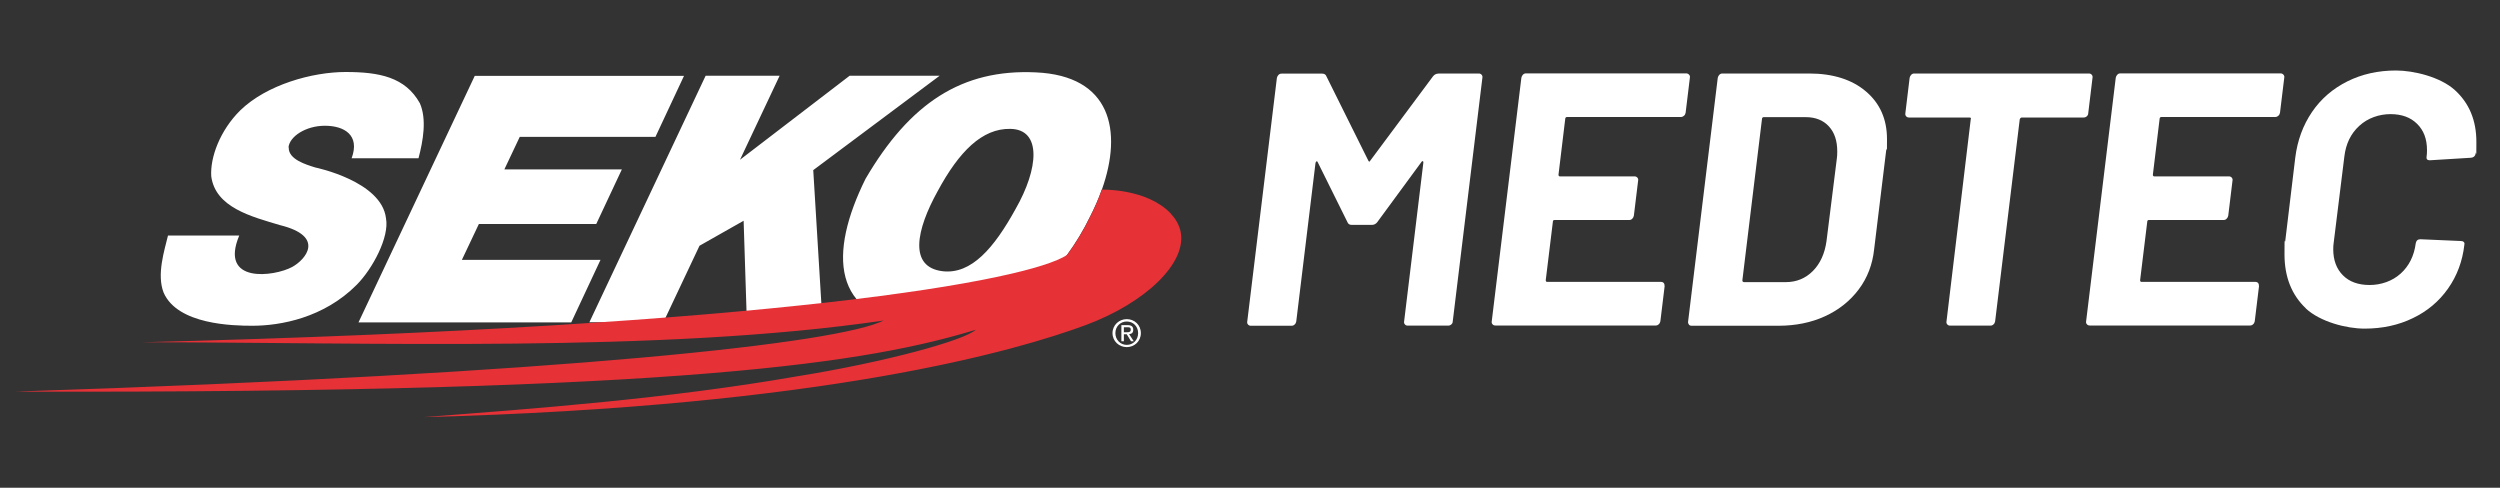
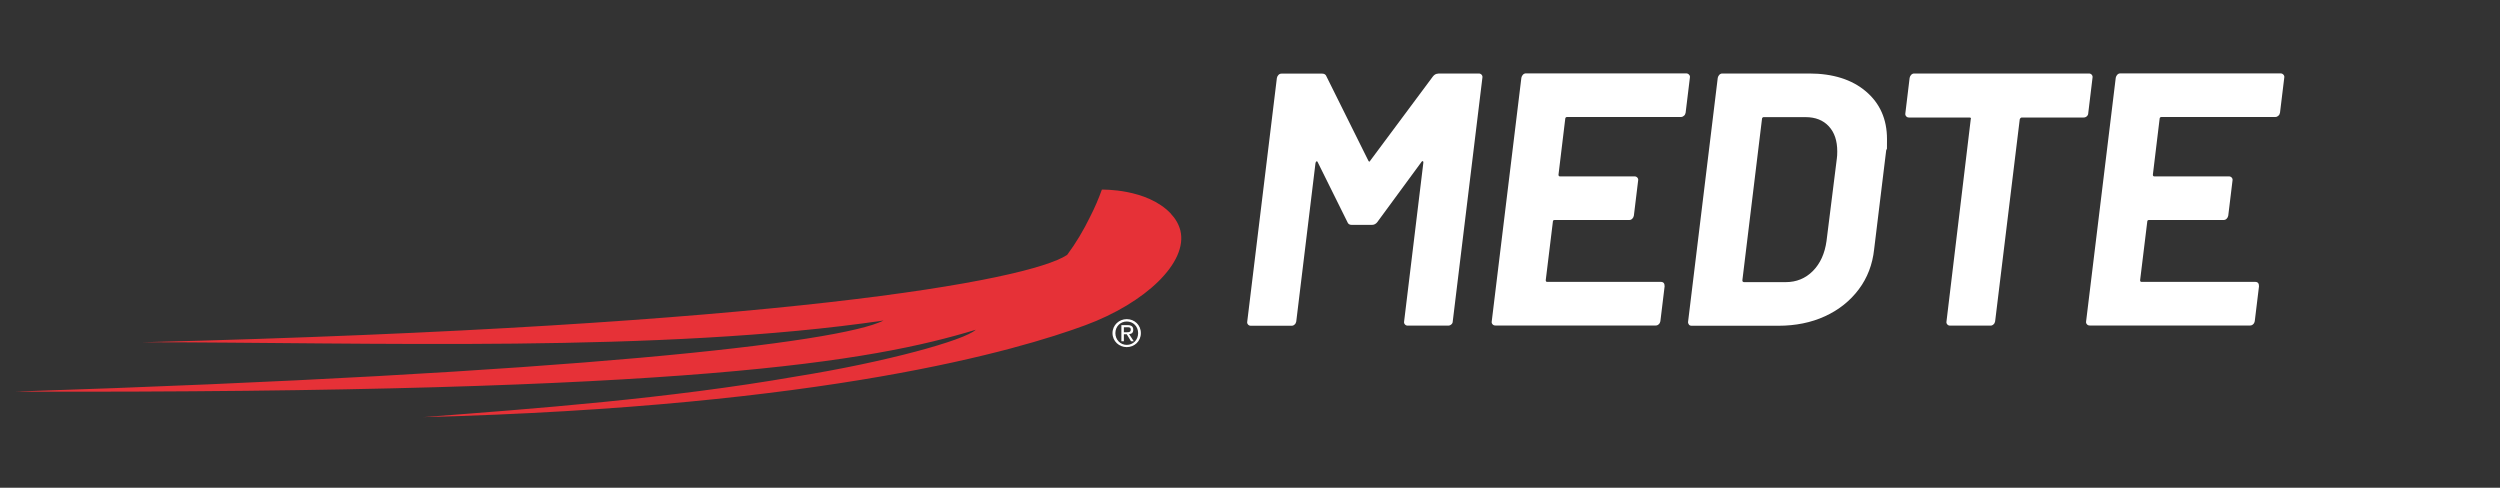
<svg xmlns="http://www.w3.org/2000/svg" id="Layer_1" data-name="Layer 1" version="1.1" viewBox="0 0 2000 390.2">
  <rect x="0" y="0" width="2000" height="390.2" fill="#333333" stroke="none" />
  <defs>
    <style>
      .cls-1 {
        fill: #fff;
      }

      .cls-1, .cls-2 {
        stroke-width: 0px;
      }

      .cls-2 {
        fill: #e63137;
      }
    </style>
  </defs>
  <g>
-     <path class="cls-1" d="M471.5,257.8h59.2l28.9-61.2,35.3-20,2.6,81.2h60.5l-7.4-121.7,101.1-75.5h-72l-87.7,67.2,31.7-67.2h-59.2l-93,197.2ZM524.4,109.4l22.8-48.7h-167.4l-93,197.2h170.2l23.4-50h-110.9l13.6-28.7h93.9l20.5-43.7h-94l12.3-26h108.5ZM230.8,117.9c.8-8.7,13.8-17.3,29.1-17.3s28.3,7.3,21.4,26h53.5c3.7-14,6.7-31.2,1.1-44-11.7-21-32.6-25-59.4-25s-63.2,10.2-84.3,30.7c-16.2,16-24.2,37.7-23.2,52.8,3.4,25,32.3,32.2,55,39,36.6,9,20.4,27.7,9.7,33.5-14.3,7.7-58.6,13.7-42.3-25.2h-57c-2.8,11.7-9.2,31.2-3.5,45.7,11.2,25.7,55.7,26.5,71,26.5,22.5,0,57.1-6.3,83.4-32.7,12.9-13,26.3-38.3,23.5-53.2-3.4-29.8-56.5-40.7-56.5-40.7-7.4-2.3-21.7-6.5-21.3-16M808.3,103.1c-22.6-.5-41.1,18.2-58.1,49.7-17.2,31-23.6,61,4.1,64.2,22.8,2.5,40.9-18.5,58.1-49.7,18.6-32.5,21.1-63.8-4.1-64.2M881.4,151.7c-2.5,7.2-5.7,14.4-9.4,21.7-5.3,10.9-11.5,21.1-18.3,30.4-27.6,37.2-67.6,60.5-119.5,56.3-69.1-6-71.3-57.5-41.8-117,35.5-60.7,77.2-88,136.2-85.2,60.1,2.6,69.7,46.5,52.9,93.8" />
    <path class="cls-2" d="M936.6,170.9c3.8,4,6.4,8.5,7.7,13.5,6.2,25.5-27.9,58-76.1,75.8-53.5,19.7-206.2,65.1-529.6,73.5,88.1-6.7,196-14.7,298.2-32.5,71.7-11.5,135-29,143.8-37.4-83.5,25.4-227.6,51-769.2,49.5,444.1-14.4,659.7-38.9,695.5-56.9-177.4,26.1-411.4,17.4-592.9,17.4,509-12.7,708.3-49.3,739.6-69.8l.2-.2c6.9-9.3,13-19.5,18.3-30.4,3.7-7.2,6.8-14.5,9.4-21.7h0s35.8-1.1,55,19l.2.2Z" />
    <path class="cls-1" d="M901.4,265.8c1.7,0,3.2-.1,3.2-2.1s-1.4-1.9-2.8-1.9h-2.7v4h2.3ZM899.1,273h-2v-12.9h5c3,0,4.5,1.1,4.5,3.7s-1.4,3.3-3.3,3.5l3.7,5.7h-2.2l-3.4-5.6h-2.3v5.6ZM901.4,275.9c5.1,0,9.1-4,9.1-9.4s-4-9.3-9.1-9.3-9.1,4-9.1,9.3,4,9.4,9.1,9.4M890,266.5c0-6.4,5.2-11.2,11.4-11.2s11.3,4.7,11.3,11.2-5.2,11.2-11.3,11.2-11.4-4.7-11.4-11.2" />
  </g>
  <g>
    <path class="cls-1" d="M1150.7,58.8h32.3c.9,0,1.7.3,2.3,1,.6.7.8,1.5.6,2.5l-23.7,194.8c0,1-.4,1.8-1.1,2.4-.8.7-1.6,1-2.6,1h-32.3c-1,0-1.7-.3-2.3-1-.6-.7-.8-1.5-.6-2.4l15.4-127.1c0-.8-.2-1.1-.6-1.1s-.8.3-1.1.9l-35.1,47.8c-1.1,1.5-2.6,2.3-4.3,2.3h-16.3c-1.7,0-2.9-.8-3.4-2.3l-23.7-47.8c-.2-.6-.5-.8-.9-.7-.4,0-.7.5-.9,1.3l-15.4,126.8c-.2,1-.6,1.8-1.3,2.4-.7.7-1.5,1-2.4,1h-32.6c-1,0-1.7-.3-2.3-1-.6-.7-.8-1.5-.6-2.4l23.7-194.8c.2-1,.6-1.8,1.3-2.5.7-.7,1.5-1,2.4-1h32.6c1.7,0,2.9.8,3.4,2.3l33.4,67.2c.6,1.2,1.1,1.2,1.7,0l50-67.2c1.1-1.5,2.6-2.3,4.3-2.3Z" />
    <path class="cls-1" d="M1347.1,92.6c-.7.7-1.5,1-2.4,1h-91.1c-.4,0-.7.1-1,.4-.3.3-.4.6-.4,1l-5.4,44.7c0,1,.4,1.4,1.1,1.4h59.7c.9,0,1.7.3,2.3,1,.6.7.8,1.5.6,2.4l-3.4,28c-.2,1-.6,1.8-1.3,2.5-.7.7-1.5,1-2.4,1h-59.7c-1,0-1.4.5-1.4,1.4l-5.7,46.7c0,1,.4,1.4,1.1,1.4h90.9c2.1,0,3.1,1.1,3.1,3.5l-3.4,28c-.2,1-.6,1.8-1.3,2.4-.7.7-1.5,1-2.4,1h-128.3c-1,0-1.7-.3-2.3-1-.6-.7-.8-1.5-.6-2.4l23.7-194.8c.2-1,.6-1.8,1.3-2.5.7-.7,1.5-1,2.4-1h128c1,0,1.8.3,2.4,1,.7.7.9,1.5.7,2.5l-3.4,28c-.2,1-.6,1.8-1.3,2.4Z" />
    <path class="cls-1" d="M1351.1,259.5c-.6-.7-.8-1.5-.6-2.4l23.7-194.8c.2-1,.6-1.8,1.3-2.5.7-.7,1.5-1,2.4-1h69.4c19,0,34.2,4.8,45.4,14.3,11.2,9.5,16.9,22.2,16.9,38.2s-.2,4.8-.6,8.6l-9.7,79.6c-1.3,12.1-5.4,22.8-12.3,32-6.9,9.2-15.9,16.4-27,21.5-11.1,5.1-23.6,7.6-37.3,7.6h-69.4c-1,0-1.7-.3-2.3-1ZM1394.9,225.7h33.7c8.6,0,15.8-3,21.7-8.9,5.9-6,9.5-13.9,10.9-23.9l8.3-66.3c.2-1.3.3-3.2.3-5.5,0-8.5-2.2-15.1-6.7-20-4.5-4.9-10.7-7.4-18.7-7.4h-33.4c-.4,0-.7.1-1,.4-.3.3-.4.6-.4,1l-15.7,129.1c0,1,.4,1.4,1.1,1.4Z" />
    <path class="cls-1" d="M1673.4,59.8c.6.7.8,1.5.6,2.5l-3.4,28.2c0,1-.4,1.8-1.1,2.5-.8.7-1.6,1-2.6,1h-49.4c-.8,0-1.3.5-1.7,1.4l-19.7,161.7c-.2,1-.6,1.8-1.3,2.4-.7.7-1.5,1-2.4,1h-32.3c-1,0-1.7-.3-2.3-1-.6-.7-.8-1.5-.6-2.4l19.4-161.7c.4-1,0-1.4-1.1-1.4h-48.3c-1,0-1.7-.3-2.3-1-.6-.7-.8-1.5-.6-2.5l3.4-28.2c.2-1,.6-1.8,1.3-2.5.7-.7,1.5-1,2.4-1h139.7c1,0,1.7.3,2.3,1Z" />
    <path class="cls-1" d="M1822.6,92.6c-.7.7-1.5,1-2.4,1h-91.1c-.4,0-.7.1-1,.4-.3.3-.4.6-.4,1l-5.4,44.7c0,1,.4,1.4,1.1,1.4h59.7c.9,0,1.7.3,2.3,1,.6.7.8,1.5.6,2.4l-3.4,28c-.2,1-.6,1.8-1.3,2.5-.7.7-1.5,1-2.4,1h-59.7c-1,0-1.4.5-1.4,1.4l-5.7,46.7c0,1,.4,1.4,1.1,1.4h90.9c2.1,0,3.1,1.1,3.1,3.5l-3.4,28c-.2,1-.6,1.8-1.3,2.4-.7.7-1.5,1-2.4,1h-128.3c-1,0-1.7-.3-2.3-1-.6-.7-.8-1.5-.6-2.4l23.7-194.8c.2-1,.6-1.8,1.3-2.5.7-.7,1.5-1,2.4-1h128c1,0,1.8.3,2.4,1,.7.7.9,1.5.7,2.5l-3.4,28c-.2,1-.6,1.8-1.3,2.4Z" />
-     <path class="cls-1" d="M1844.7,246.7c-11.4-10.8-17.1-25.2-17.1-43.2s.2-8.2.6-10.7l8-66.6c1.7-13.8,6.2-26,13.4-36.6s16.7-18.7,28.3-24.5c11.6-5.8,24.6-8.7,38.9-8.7s35.5,5.2,47,15.6c11.5,10.4,17.3,24.2,17.3,41.5s-.2,5.3-.6,9.5c-.4,1.9-1.6,3-3.7,3.2l-32.6,2h-.6c-1.9,0-2.7-1.1-2.3-3.2.2-1.1.3-2.8.3-4.9,0-8.8-2.6-15.8-7.9-21-5.2-5.2-12.3-7.8-21.3-7.8s-18.2,3.1-25,9.4c-6.8,6.2-10.7,14.4-11.9,24.4l-8.6,69.5c-.2,1.1-.3,2.8-.3,4.9,0,8.6,2.6,15.6,7.7,20.7,5.1,5.2,12.3,7.8,21.4,7.8s18.2-3.1,24.9-9.2c6.7-6.1,10.7-14.2,12-24.2.4-2.1,1.6-3.2,3.7-3.2l32.3,1.4c.9,0,1.7.2,2.3.7.6.5.8,1.2.6,2.2-1.5,13.3-5.9,25-13.1,35.2-7.2,10.2-16.6,18.1-28.1,23.6-11.5,5.6-24.4,8.4-38.7,8.4s-35.4-5.4-46.9-16.1Z" />
  </g>
</svg>